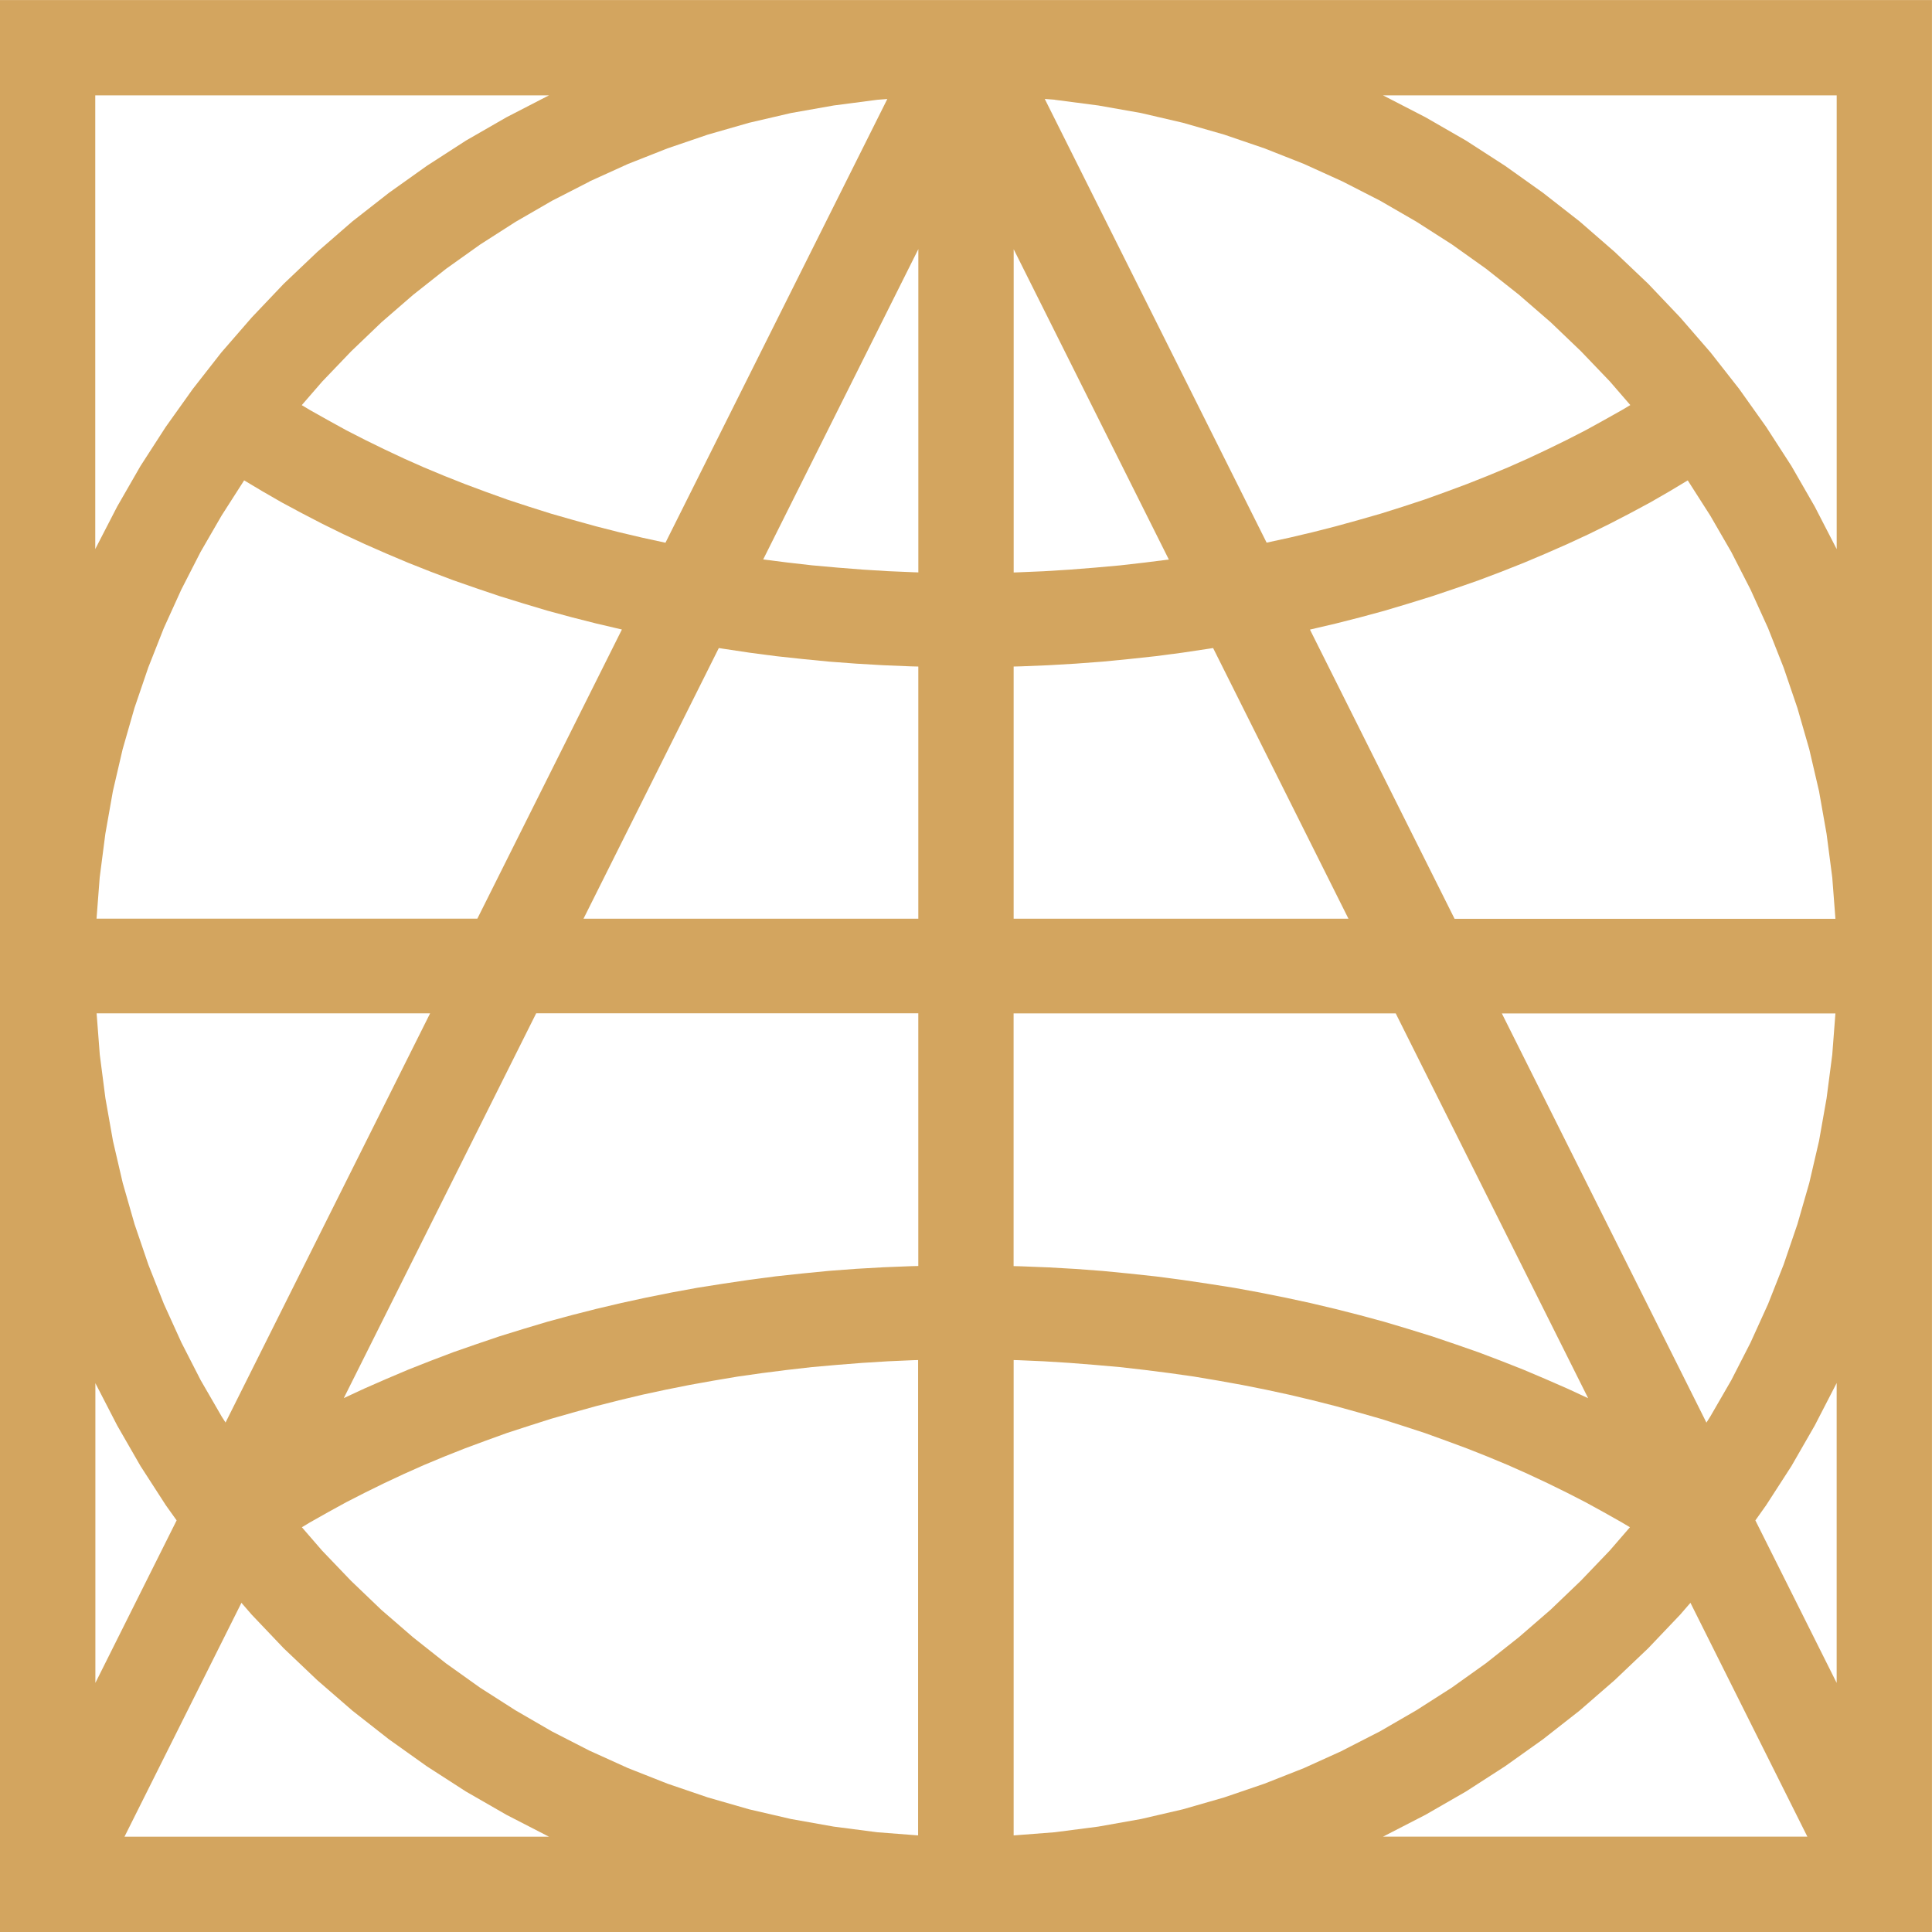
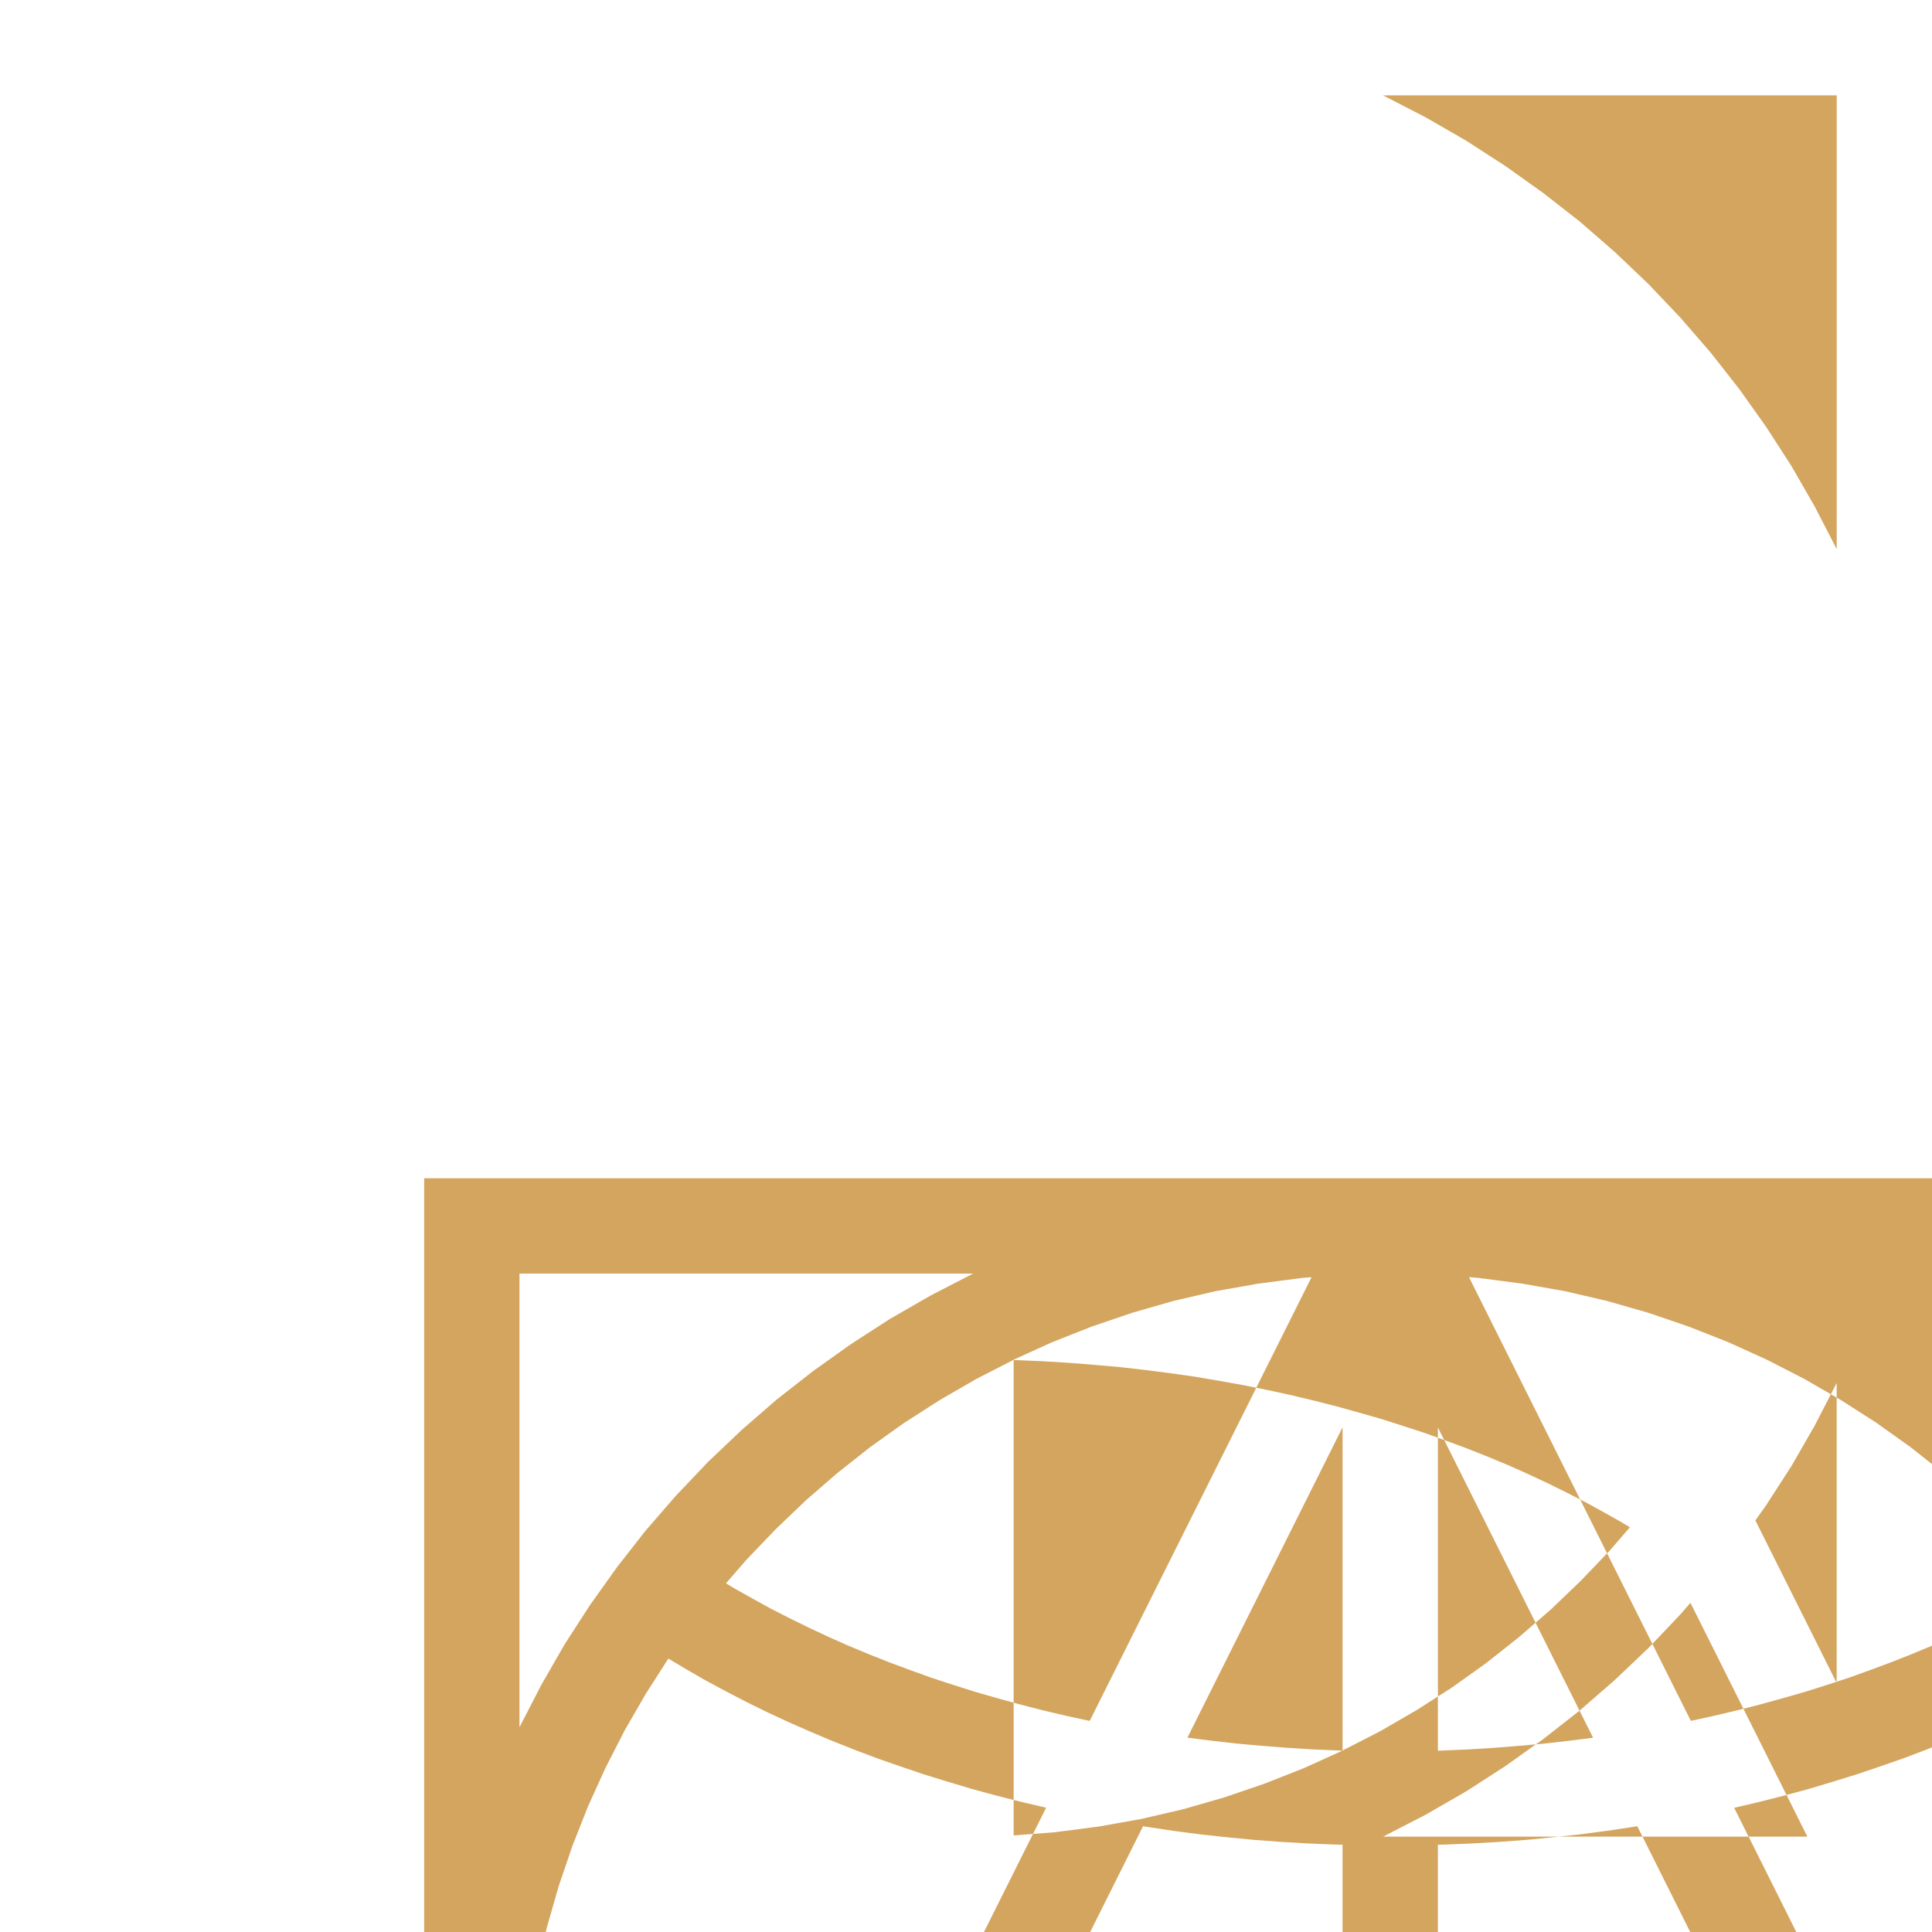
<svg xmlns="http://www.w3.org/2000/svg" xml:space="preserve" width="17.78mm" height="17.78mm" version="1.1" style="shape-rendering:geometricPrecision; text-rendering:geometricPrecision; image-rendering:optimizeQuality; fill-rule:evenodd; clip-rule:evenodd" viewBox="0 0 499.33 499.33">
  <defs>
    <style type="text/css">
   
    .fil0 {fill:#D3A55F}
   
  </style>
  </defs>
  <g id="Слой_x0020_1">
-     <path class="fil0" d="M474.69 141.91l-0.12 -0.24 -5.55 -10.76 -6.02 -10.47 -6.53 -10.11 -6.96 -9.79 -7.41 -9.45 -7.85 -9.05 -8.26 -8.69 -8.69 -8.26 -9.05 -7.87 -9.46 -7.39 -9.79 -6.97 -10.11 -6.53 -10.46 -6.02 -10.76 -5.55 -0.24 -0.11 117.27 0 0 117.26zm0 293.04l-21.01 -42 2.79 -3.93 6.53 -10.11 6.02 -10.47 5.55 -10.76 0.12 -0.24 0 77.51zm-117.28 39.74l0.25 -0.11 10.76 -5.54 10.46 -6.02 10.11 -6.52 9.79 -6.97 9.46 -7.41 9.05 -7.86 8.69 -8.26 8.26 -8.68 2.66 -3.07 30.22 60.44 -109.72 0zm-10.43 -22.24l-9.97 4.52 -10.19 4.02 -10.43 3.56 -10.67 3.07 -10.83 2.51 -11.03 1.96 -11.27 1.46 -10.61 0.82 0 -122.86 1.16 0.03 6.62 0.29 6.62 0.41 6.58 0.52 6.47 0.57 6.47 0.74 6.37 0.81 6.35 0.9 6.29 1.06 6.17 1.11 6.16 1.23 6.05 1.31 6.02 1.43 5.95 1.51 5.83 1.62 5.79 1.65 5.67 1.81 5.63 1.83 5.5 1.99 5.46 2.02 5.32 2.11 5.29 2.2 5.14 2.29 5.04 2.36 4.99 2.45 4.84 2.48 4.74 2.6 4.68 2.64 2.08 1.24 -5.21 6.02 -7.49 7.82 -7.82 7.49 -8.19 7.09 -8.5 6.73 -8.83 6.3 -9.15 5.85 -9.41 5.45 -9.71 4.97zm-109.64 -304.51l-1.17 -0.04 -6.62 -0.28 -6.62 -0.41 -6.58 -0.52 -6.47 -0.58 -6.47 -0.74 -6.16 -0.78 40.1 -80.21 0 83.55zm0 89.5l-86.53 0 34.97 -69.95 1.16 0.18 6.74 1.01 6.84 0.9 6.86 0.74 6.95 0.68 6.96 0.52 7.01 0.41 7.11 0.29 1.93 0.05 0 65.18zm0 89.76l-1.93 0.05 -7.11 0.28 -7.01 0.4 -6.96 0.52 -6.95 0.68 -6.86 0.74 -6.84 0.9 -6.74 1 -6.67 1.05 -6.66 1.22 -6.54 1.31 -6.48 1.41 -6.45 1.52 -6.33 1.61 -6.31 1.71 -6.18 1.85 -6.15 1.9 -6.01 2.04 -5.98 2.08 -5.84 2.22 -5.81 2.29 -5.66 2.4 -5.62 2.46 -5.39 2.5 49.72 -99.45 98.76 0 0 65.3zm0 147.17l-10.61 -0.82 -11.26 -1.46 -11.03 -1.96 -10.83 -2.51 -10.67 -3.07 -10.44 -3.56 -10.19 -4.02 -9.98 -4.52 -9.7 -4.97 -9.41 -5.45 -9.15 -5.85 -8.83 -6.3 -8.5 -6.73 -8.19 -7.09 -7.82 -7.49 -7.49 -7.82 -5.22 -6.03 2.07 -1.24 4.68 -2.64 4.74 -2.6 4.85 -2.48 4.99 -2.45 5.04 -2.36 5.14 -2.29 5.28 -2.2 5.32 -2.11 5.45 -2.02 5.5 -1.99 5.64 -1.83 5.67 -1.81 5.8 -1.65 5.82 -1.62 5.95 -1.51 5.97 -1.43 6.09 -1.31 6.16 -1.23 6.18 -1.11 6.29 -1.06 6.34 -0.9 6.37 -0.81 6.47 -0.74 6.47 -0.57 6.58 -0.52 6.62 -0.41 6.62 -0.29 1.17 -0.03 0 122.86zm-205.16 0.32l30.22 -60.44 2.66 3.07 8.26 8.68 8.69 8.26 9.06 7.86 9.45 7.41 9.79 6.97 10.11 6.52 10.47 6.02 10.76 5.54 0.25 0.11 -109.72 0zm-7.55 -117.26l0.12 0.25 5.55 10.76 6.02 10.47 6.53 10.11 2.8 3.93 -21 42 0 -77.52zm0 -332.78l117.27 0 -0.24 0.11 -10.76 5.55 -10.47 6.02 -10.11 6.53 -9.79 6.97 -9.45 7.39 -9.06 7.87 -8.69 8.26 -8.26 8.69 -7.86 9.05 -7.39 9.45 -6.98 9.79 -6.53 10.11 -6.02 10.47 -5.55 10.76 -0.12 0.25 0 -117.27zm86.53 237.26l-52.87 105.75 -0.99 -1.55 -5.44 -9.41 -4.97 -9.71 -4.53 -9.97 -4.02 -10.18 -3.56 -10.44 -3.06 -10.67 -2.52 -10.84 -1.95 -11.02 -1.46 -11.28 -0.82 -10.69 86.21 0zm-86.21 -24.46l0.82 -10.69 1.46 -11.27 1.95 -11.03 2.52 -10.83 3.06 -10.67 3.56 -10.44 4.02 -10.19 4.53 -9.97 4.97 -9.71 5.44 -9.41 5.82 -9.09 4.63 2.77 5.07 2.92 5.22 2.8 5.32 2.76 5.37 2.64 5.52 2.56 5.62 2.47 5.66 2.39 5.81 2.3 5.84 2.21 5.98 2.08 6.01 2.03 6.15 1.9 6.18 1.85 6.31 1.71 6.33 1.61 6.45 1.51 0.16 0.04 -37.36 74.73 -98.44 0zm127.39 -190.55l9.98 -4.53 10.19 -4.02 10.44 -3.56 10.67 -3.06 10.83 -2.52 11.03 -1.95 11.26 -1.47 2.59 -0.2 -57.34 114.68 -6.02 -1.31 -5.97 -1.41 -5.95 -1.52 -5.82 -1.61 -5.8 -1.66 -5.67 -1.79 -5.64 -1.85 -5.5 -1.98 -5.45 -2.03 -5.32 -2.11 -5.28 -2.2 -5.14 -2.28 -5.04 -2.37 -4.99 -2.44 -4.85 -2.48 -4.74 -2.61 -4.68 -2.63 -2.14 -1.28 5.29 -6.1 7.49 -7.82 7.82 -7.49 8.19 -7.1 8.5 -6.72 8.83 -6.29 9.15 -5.86 9.41 -5.44 9.7 -4.97zm109.64 215.02l98.75 0 49.73 99.45 -5.4 -2.5 -5.63 -2.46 -5.66 -2.4 -5.8 -2.29 -5.85 -2.22 -5.97 -2.08 -6.02 -2.04 -6.14 -1.9 -6.18 -1.85 -6.31 -1.71 -6.33 -1.61 -6.41 -1.52 -6.52 -1.41 -6.55 -1.31 -6.66 -1.22 -6.67 -1.05 -6.74 -1 -6.84 -0.9 -6.86 -0.74 -6.95 -0.68 -6.96 -0.52 -7.01 -0.4 -7.1 -0.28 -1.93 -0.05 0 -65.3zm0 -89.65l1.93 -0.05 7.1 -0.29 7.01 -0.41 6.96 -0.52 6.95 -0.68 6.86 -0.74 6.84 -0.9 6.74 -1.01 1.16 -0.18 34.98 69.95 -86.53 0 0 -65.18zm0 -107.87l40.11 80.21 -6.18 0.78 -6.47 0.74 -6.47 0.58 -6.58 0.52 -6.62 0.41 -6.62 0.28 -1.16 0.04 0 -83.55zm212.39 197.51l-0.82 10.69 -1.47 11.28 -1.95 11.02 -2.52 10.84 -3.07 10.67 -3.56 10.44 -4.02 10.18 -4.53 9.97 -4.97 9.71 -5.44 9.41 -0.99 1.56 -52.87 -105.75 86.21 0zm-98.44 -24.46l-37.37 -74.73 0.17 -0.04 6.45 -1.51 6.33 -1.61 6.31 -1.71 6.18 -1.85 6.14 -1.9 6.02 -2.03 5.97 -2.08 5.85 -2.21 5.8 -2.3 5.66 -2.39 5.63 -2.47 5.52 -2.56 5.37 -2.64 5.33 -2.76 5.21 -2.8 5.07 -2.92 4.63 -2.78 5.82 9.1 5.44 9.41 4.97 9.71 4.53 9.97 4.02 10.19 3.56 10.44 3.07 10.67 2.52 10.83 1.95 11.03 1.47 11.27 0.82 10.69 -98.44 0zm-103.34 -211.66l11.27 1.47 11.03 1.95 10.83 2.52 10.67 3.06 10.43 3.56 10.19 4.02 9.97 4.53 9.71 4.97 9.41 5.44 9.15 5.86 8.83 6.29 8.5 6.72 8.19 7.1 7.82 7.49 7.49 7.82 5.28 6.1 -2.15 1.28 -4.68 2.63 -4.74 2.61 -4.84 2.48 -4.99 2.44 -5.04 2.37 -5.14 2.28 -5.29 2.2 -5.32 2.11 -5.46 2.03 -5.5 1.98 -5.63 1.85 -5.67 1.79 -5.79 1.66 -5.83 1.61 -5.95 1.52 -5.97 1.41 -6.01 1.31 -57.34 -114.68 2.59 0.2zm214.41 -25.78l-487.01 0 0 499.33 487.01 0 -0.06 -0.06 0.06 0 0 0.06 12.32 0 0 -499.33 -12.32 0z" />
+     <path class="fil0" d="M474.69 141.91l-0.12 -0.24 -5.55 -10.76 -6.02 -10.47 -6.53 -10.11 -6.96 -9.79 -7.41 -9.45 -7.85 -9.05 -8.26 -8.69 -8.69 -8.26 -9.05 -7.87 -9.46 -7.39 -9.79 -6.97 -10.11 -6.53 -10.46 -6.02 -10.76 -5.55 -0.24 -0.11 117.27 0 0 117.26zm0 293.04l-21.01 -42 2.79 -3.93 6.53 -10.11 6.02 -10.47 5.55 -10.76 0.12 -0.24 0 77.51zm-117.28 39.74l0.25 -0.11 10.76 -5.54 10.46 -6.02 10.11 -6.52 9.79 -6.97 9.46 -7.41 9.05 -7.86 8.69 -8.26 8.26 -8.68 2.66 -3.07 30.22 60.44 -109.72 0zm-10.43 -22.24l-9.97 4.52 -10.19 4.02 -10.43 3.56 -10.67 3.07 -10.83 2.51 -11.03 1.96 -11.27 1.46 -10.61 0.82 0 -122.86 1.16 0.03 6.62 0.29 6.62 0.41 6.58 0.52 6.47 0.57 6.47 0.74 6.37 0.81 6.35 0.9 6.29 1.06 6.17 1.11 6.16 1.23 6.05 1.31 6.02 1.43 5.95 1.51 5.83 1.62 5.79 1.65 5.67 1.81 5.63 1.83 5.5 1.99 5.46 2.02 5.32 2.11 5.29 2.2 5.14 2.29 5.04 2.36 4.99 2.45 4.84 2.48 4.74 2.6 4.68 2.64 2.08 1.24 -5.21 6.02 -7.49 7.82 -7.82 7.49 -8.19 7.09 -8.5 6.73 -8.83 6.3 -9.15 5.85 -9.41 5.45 -9.71 4.97zl-1.17 -0.04 -6.62 -0.28 -6.62 -0.41 -6.58 -0.52 -6.47 -0.58 -6.47 -0.74 -6.16 -0.78 40.1 -80.21 0 83.55zm0 89.5l-86.53 0 34.97 -69.95 1.16 0.18 6.74 1.01 6.84 0.9 6.86 0.74 6.95 0.68 6.96 0.52 7.01 0.41 7.11 0.29 1.93 0.05 0 65.18zm0 89.76l-1.93 0.05 -7.11 0.28 -7.01 0.4 -6.96 0.52 -6.95 0.68 -6.86 0.74 -6.84 0.9 -6.74 1 -6.67 1.05 -6.66 1.22 -6.54 1.31 -6.48 1.41 -6.45 1.52 -6.33 1.61 -6.31 1.71 -6.18 1.85 -6.15 1.9 -6.01 2.04 -5.98 2.08 -5.84 2.22 -5.81 2.29 -5.66 2.4 -5.62 2.46 -5.39 2.5 49.72 -99.45 98.76 0 0 65.3zm0 147.17l-10.61 -0.82 -11.26 -1.46 -11.03 -1.96 -10.83 -2.51 -10.67 -3.07 -10.44 -3.56 -10.19 -4.02 -9.98 -4.52 -9.7 -4.97 -9.41 -5.45 -9.15 -5.85 -8.83 -6.3 -8.5 -6.73 -8.19 -7.09 -7.82 -7.49 -7.49 -7.82 -5.22 -6.03 2.07 -1.24 4.68 -2.64 4.74 -2.6 4.85 -2.48 4.99 -2.45 5.04 -2.36 5.14 -2.29 5.28 -2.2 5.32 -2.11 5.45 -2.02 5.5 -1.99 5.64 -1.83 5.67 -1.81 5.8 -1.65 5.82 -1.62 5.95 -1.51 5.97 -1.43 6.09 -1.31 6.16 -1.23 6.18 -1.11 6.29 -1.06 6.34 -0.9 6.37 -0.81 6.47 -0.74 6.47 -0.57 6.58 -0.52 6.62 -0.41 6.62 -0.29 1.17 -0.03 0 122.86zm-205.16 0.32l30.22 -60.44 2.66 3.07 8.26 8.68 8.69 8.26 9.06 7.86 9.45 7.41 9.79 6.97 10.11 6.52 10.47 6.02 10.76 5.54 0.25 0.11 -109.72 0zm-7.55 -117.26l0.12 0.25 5.55 10.76 6.02 10.47 6.53 10.11 2.8 3.93 -21 42 0 -77.52zm0 -332.78l117.27 0 -0.24 0.11 -10.76 5.55 -10.47 6.02 -10.11 6.53 -9.79 6.97 -9.45 7.39 -9.06 7.87 -8.69 8.26 -8.26 8.69 -7.86 9.05 -7.39 9.45 -6.98 9.79 -6.53 10.11 -6.02 10.47 -5.55 10.76 -0.12 0.25 0 -117.27zm86.53 237.26l-52.87 105.75 -0.99 -1.55 -5.44 -9.41 -4.97 -9.71 -4.53 -9.97 -4.02 -10.18 -3.56 -10.44 -3.06 -10.67 -2.52 -10.84 -1.95 -11.02 -1.46 -11.28 -0.82 -10.69 86.21 0zm-86.21 -24.46l0.82 -10.69 1.46 -11.27 1.95 -11.03 2.52 -10.83 3.06 -10.67 3.56 -10.44 4.02 -10.19 4.53 -9.97 4.97 -9.71 5.44 -9.41 5.82 -9.09 4.63 2.77 5.07 2.92 5.22 2.8 5.32 2.76 5.37 2.64 5.52 2.56 5.62 2.47 5.66 2.39 5.81 2.3 5.84 2.21 5.98 2.08 6.01 2.03 6.15 1.9 6.18 1.85 6.31 1.71 6.33 1.61 6.45 1.51 0.16 0.04 -37.36 74.73 -98.44 0zm127.39 -190.55l9.98 -4.53 10.19 -4.02 10.44 -3.56 10.67 -3.06 10.83 -2.52 11.03 -1.95 11.26 -1.47 2.59 -0.2 -57.34 114.68 -6.02 -1.31 -5.97 -1.41 -5.95 -1.52 -5.82 -1.61 -5.8 -1.66 -5.67 -1.79 -5.64 -1.85 -5.5 -1.98 -5.45 -2.03 -5.32 -2.11 -5.28 -2.2 -5.14 -2.28 -5.04 -2.37 -4.99 -2.44 -4.85 -2.48 -4.74 -2.61 -4.68 -2.63 -2.14 -1.28 5.29 -6.1 7.49 -7.82 7.82 -7.49 8.19 -7.1 8.5 -6.72 8.83 -6.29 9.15 -5.86 9.41 -5.44 9.7 -4.97zm109.64 215.02l98.75 0 49.73 99.45 -5.4 -2.5 -5.63 -2.46 -5.66 -2.4 -5.8 -2.29 -5.85 -2.22 -5.97 -2.08 -6.02 -2.04 -6.14 -1.9 -6.18 -1.85 -6.31 -1.71 -6.33 -1.61 -6.41 -1.52 -6.52 -1.41 -6.55 -1.31 -6.66 -1.22 -6.67 -1.05 -6.74 -1 -6.84 -0.9 -6.86 -0.74 -6.95 -0.68 -6.96 -0.52 -7.01 -0.4 -7.1 -0.28 -1.93 -0.05 0 -65.3zm0 -89.65l1.93 -0.05 7.1 -0.29 7.01 -0.41 6.96 -0.52 6.95 -0.68 6.86 -0.74 6.84 -0.9 6.74 -1.01 1.16 -0.18 34.98 69.95 -86.53 0 0 -65.18zm0 -107.87l40.11 80.21 -6.18 0.78 -6.47 0.74 -6.47 0.58 -6.58 0.52 -6.62 0.41 -6.62 0.28 -1.16 0.04 0 -83.55zm212.39 197.51l-0.82 10.69 -1.47 11.28 -1.95 11.02 -2.52 10.84 -3.07 10.67 -3.56 10.44 -4.02 10.18 -4.53 9.97 -4.97 9.71 -5.44 9.41 -0.99 1.56 -52.87 -105.75 86.21 0zm-98.44 -24.46l-37.37 -74.73 0.17 -0.04 6.45 -1.51 6.33 -1.61 6.31 -1.71 6.18 -1.85 6.14 -1.9 6.02 -2.03 5.97 -2.08 5.85 -2.21 5.8 -2.3 5.66 -2.39 5.63 -2.47 5.52 -2.56 5.37 -2.64 5.33 -2.76 5.21 -2.8 5.07 -2.92 4.63 -2.78 5.82 9.1 5.44 9.41 4.97 9.71 4.53 9.97 4.02 10.19 3.56 10.44 3.07 10.67 2.52 10.83 1.95 11.03 1.47 11.27 0.82 10.69 -98.44 0zm-103.34 -211.66l11.27 1.47 11.03 1.95 10.83 2.52 10.67 3.06 10.43 3.56 10.19 4.02 9.97 4.53 9.71 4.97 9.41 5.44 9.15 5.86 8.83 6.29 8.5 6.72 8.19 7.1 7.82 7.49 7.49 7.82 5.28 6.1 -2.15 1.28 -4.68 2.63 -4.74 2.61 -4.84 2.48 -4.99 2.44 -5.04 2.37 -5.14 2.28 -5.29 2.2 -5.32 2.11 -5.46 2.03 -5.5 1.98 -5.63 1.85 -5.67 1.79 -5.79 1.66 -5.83 1.61 -5.95 1.52 -5.97 1.41 -6.01 1.31 -57.34 -114.68 2.59 0.2zm214.41 -25.78l-487.01 0 0 499.33 487.01 0 -0.06 -0.06 0.06 0 0 0.06 12.32 0 0 -499.33 -12.32 0z" />
  </g>
</svg>